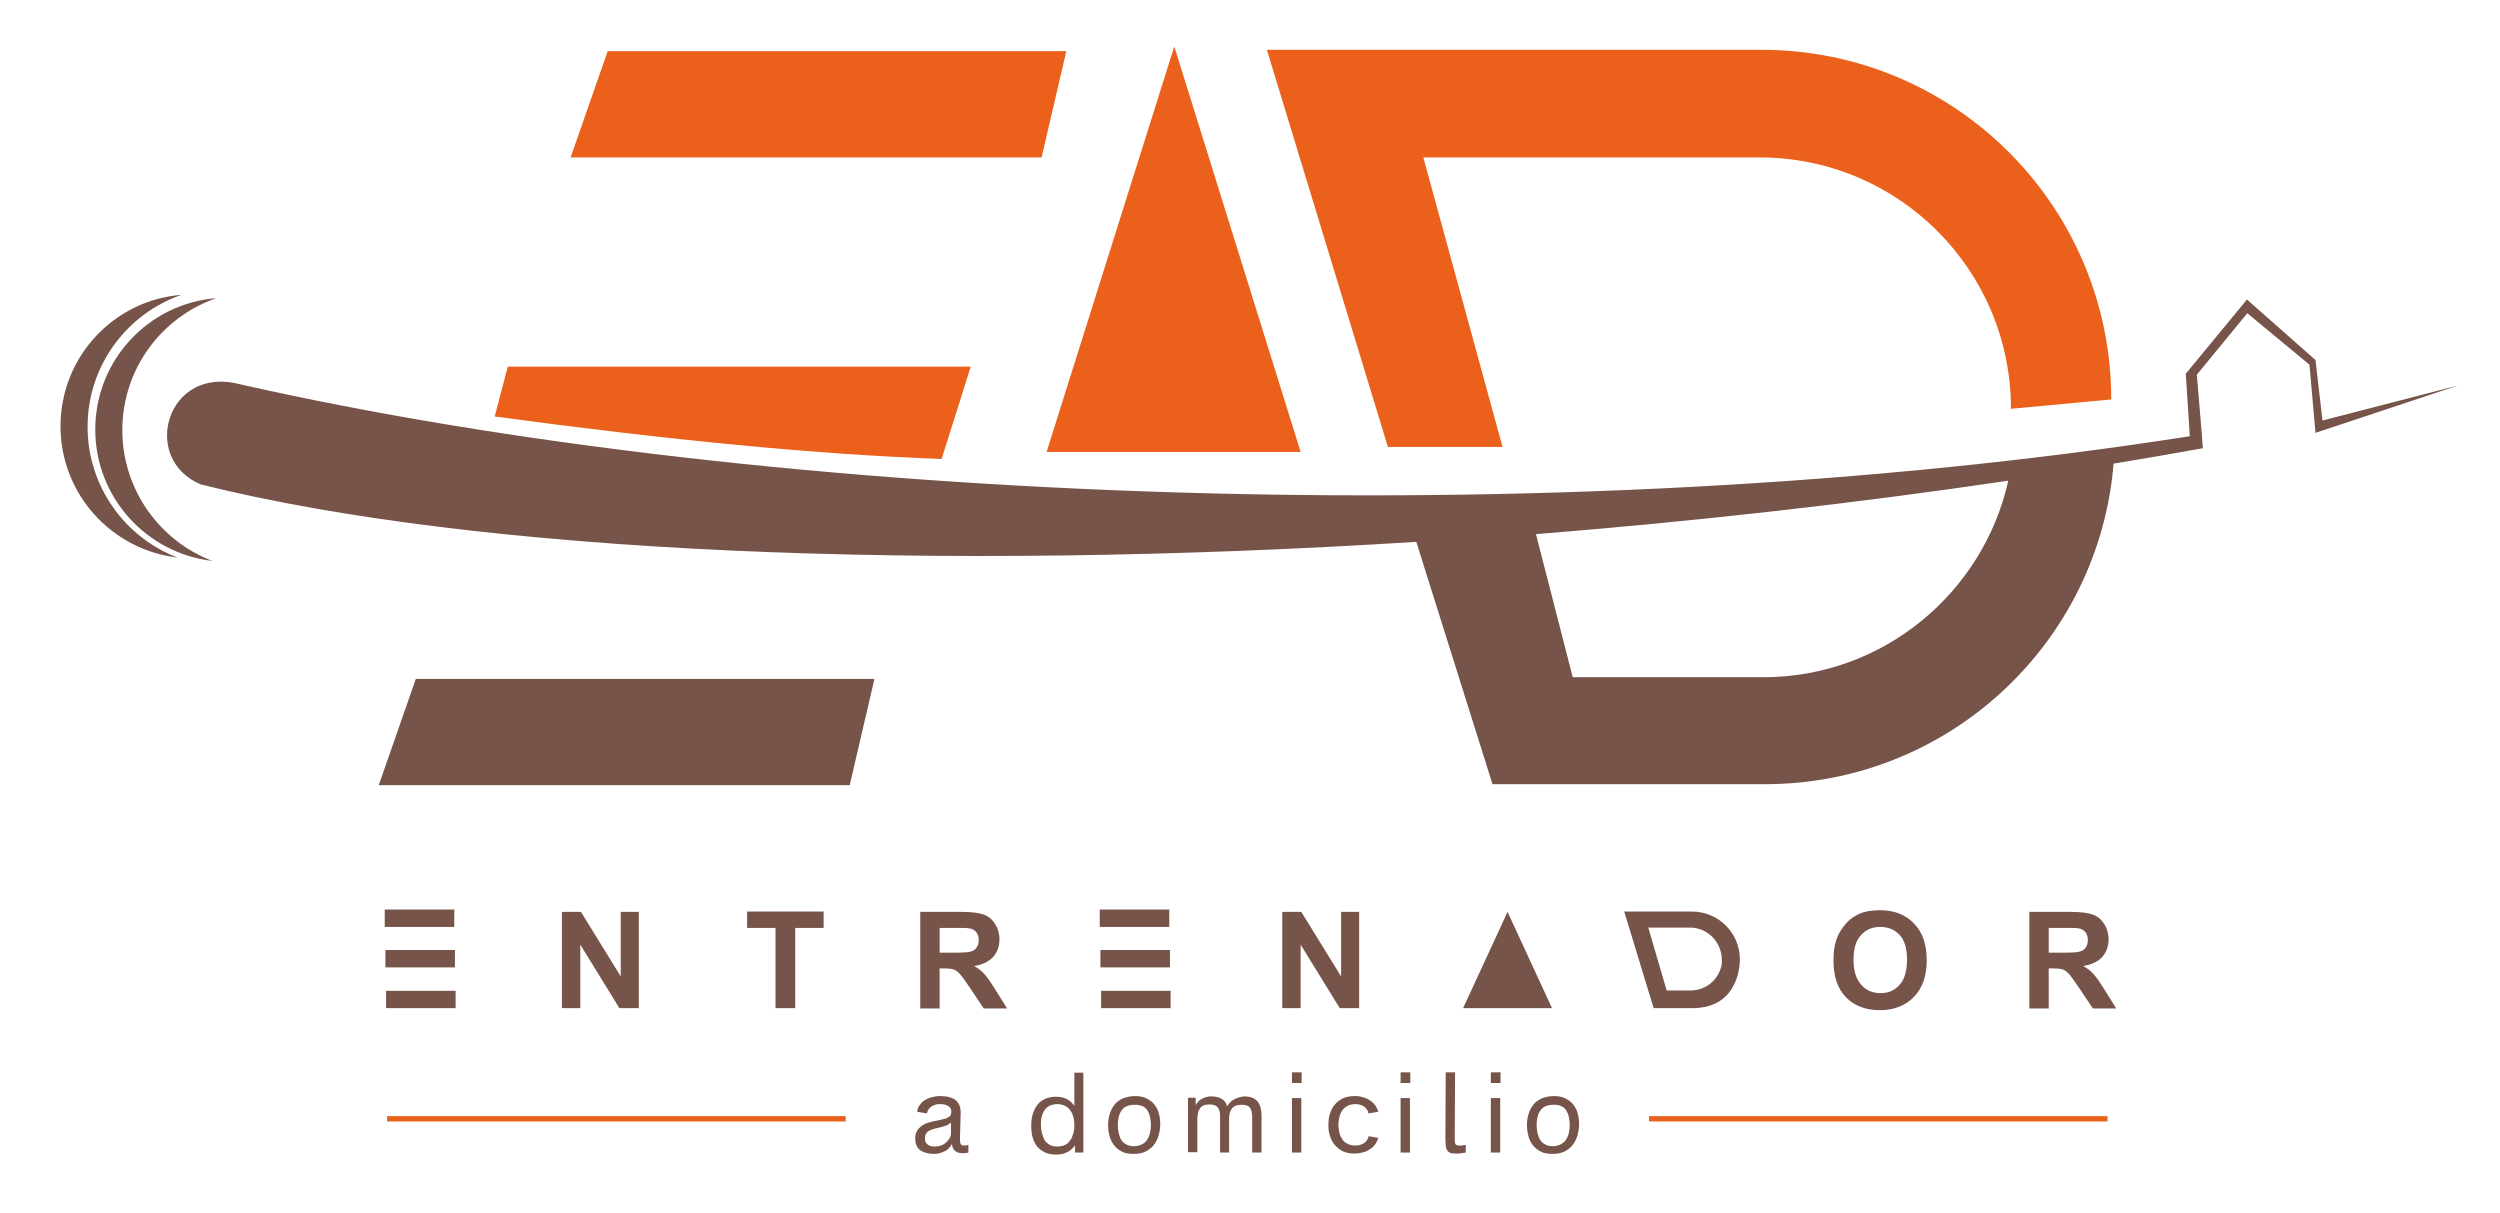
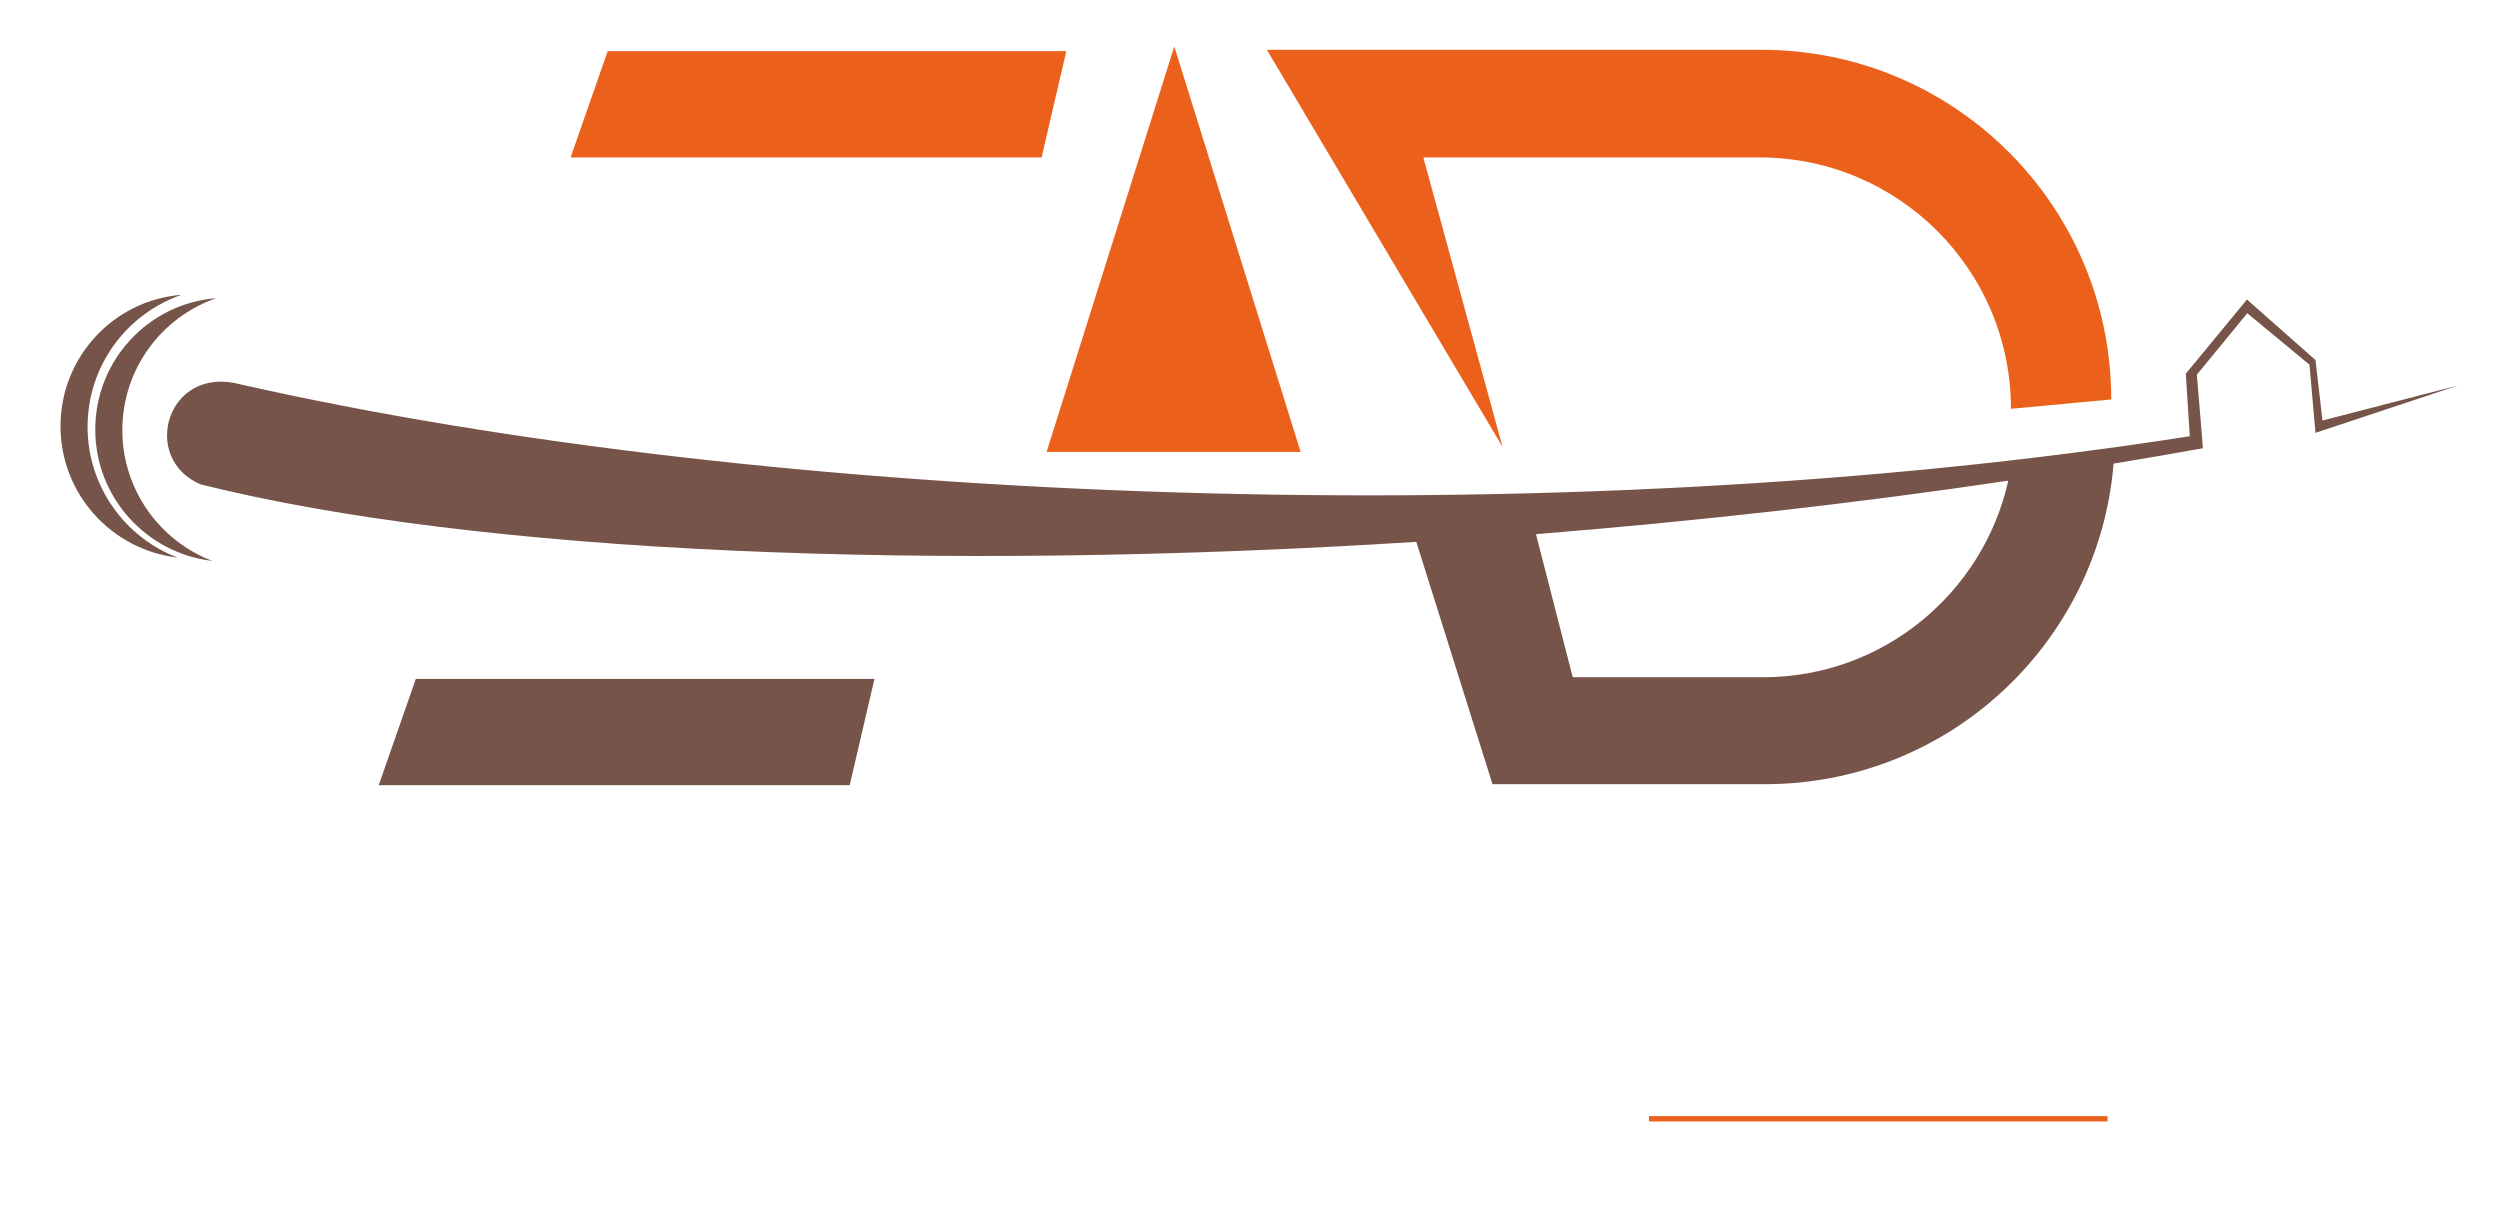
<svg xmlns="http://www.w3.org/2000/svg" id="Capa_1" x="0px" y="0px" viewBox="0 0 747.9 363" style="enable-background:new 0 0 747.9 363;" xml:space="preserve">
  <style type="text/css">	.st0{fill:#EB611B;}	.st1{fill:#F4991A;}	.st2{fill:#77544A;}	.st3{fill:none;stroke:#F4991A;stroke-width:13.884;stroke-miterlimit:3.864;}</style>
  <g>
    <polygon class="st0" points="181.8,15.3 319,15.3 311.6,47.1 170.7,47.1  " />
-     <path class="st0" d="M151.9,109.7h138.5l-8.7,27.6c-36.8-1.3-81.3-5.6-133.7-12.7L151.9,109.7z" />
    <polygon class="st0" points="313.1,135.2 389.1,135.2 351.3,13.9  " />
    <g>
      <g>
-         <polygon class="st0" points="115.8,333.9 253,333.9 253,335.5 115.8,335.5 115.8,333.9    " />
        <path class="st0" d="M184.4,334.7" />
      </g>
      <g>
        <polygon class="st0" points="493.3,333.9 630.5,333.9 630.5,335.5 493.3,335.5 493.3,333.9    " />
        <path class="st1" d="M561.9,334.7" />
      </g>
    </g>
    <path class="st2" d="M600.8,143.8c-46.4,6.9-94.1,12.2-141.3,16l11,42.8h57C563.3,202.6,593.3,177.4,600.8,143.8z M72,115   c158.3,35.8,393.7,45.2,583.1,15.5l-1.2-18.7l18.3-22.2l20.5,18.1l2.1,18.1l40.6-10.5l-42.7,14.2l-1.8-20.4l-18.6-15.4l-15.1,18.4   c0,0,1.9,22.2,1.8,22c-8.8,1.6-17.7,3.1-26.7,4.6c-4.4,53.7-49.4,95.9-104.3,95.9h-81.5l-22.8-72.5c-144,9.1-280.6,3.6-363.7-17.2   C41.8,137.2,49.9,109,72,115z M18.1,127.5c0-20.7,15.9-37.7,36.2-39.3c-16.4,5.7-28.1,21.2-28.1,39.5c0,17.8,11.2,33.1,26.9,39.1   C33.4,164.5,18.1,147.8,18.1,127.5z M28.5,128.5c0-20.7,15.9-37.7,36.2-39.3c-16.4,5.7-28.1,21.2-28.1,39.5   c0,17.8,11.2,33.1,26.9,39.1C43.8,165.5,28.5,148.8,28.5,128.5z M124.4,203.1h137.2l-7.4,31.8H113.3L124.4,203.1z" />
    <line class="st3" x1="293.6" y1="327.2" x2="293.6" y2="327.2" />
-     <path class="st2" d="M515.1,287.2c0-5.4-4.3-9.7-9.5-9.7h-12.5l5.5,18.8h7.2c4.7,0,8.5-3.4,9.3-7.9L515.1,287.2z M506.3,301.6   h-11.6l-8.8-28.9h20.3c7.9,0,14.3,6.4,14.3,14.3C520.5,287.1,520.9,301.6,506.3,301.6z M437.7,301.6h26.6L451,272.8L437.7,301.6z    M329.4,296.4h20.8v5.2h-20.8V296.4z M329,272.1h20.8v5.2H329V272.1z M329.2,284.2H350v5.2h-20.8V284.2z M115.5,296.4h20.8v5.2   h-20.8V296.4z M115.1,272.1h20.8v5.2h-20.8V272.1z M115.3,284.2h20.8v5.2h-20.8V284.2z M383.6,301.6v-28.8h5.7l11.9,19.3v-19.3h5.4   v28.8h-5.8l-11.7-19v19H383.6z M612.9,285h4.3c2.8,0,4.5-0.1,5.2-0.4c0.7-0.2,1.2-0.6,1.6-1.2c0.4-0.6,0.6-1.3,0.6-2.2   c0-1-0.3-1.8-0.8-2.4c-0.5-0.6-1.2-1-2.2-1.1c-0.5-0.1-1.9-0.1-4.2-0.1h-4.5V285z M607.1,301.6v-28.8h12.3c3.1,0,5.3,0.3,6.7,0.8   c1.4,0.5,2.5,1.4,3.4,2.8c0.8,1.3,1.3,2.8,1.3,4.5c0,2.2-0.6,3.9-1.9,5.4c-1.3,1.4-3.2,2.3-5.7,2.7c1.3,0.7,2.3,1.5,3.1,2.4   c0.8,0.9,1.9,2.4,3.3,4.7l3.5,5.6h-7l-4.2-6.3c-1.5-2.2-2.5-3.6-3.1-4.2c-0.6-0.6-1.1-1-1.8-1.2c-0.6-0.2-1.6-0.3-2.9-0.3h-1.2v12   H607.1z M554.5,287.2c0,3.3,0.8,5.7,2.3,7.4c1.5,1.7,3.4,2.5,5.8,2.5s4.2-0.8,5.7-2.5c1.5-1.7,2.2-4.2,2.2-7.5   c0-3.3-0.7-5.8-2.2-7.4c-1.5-1.6-3.4-2.4-5.8-2.4c-2.4,0-4.3,0.8-5.8,2.5C555.2,281.4,554.5,283.8,554.5,287.2z M548.5,287.4   c0-2.9,0.4-5.4,1.3-7.4c0.7-1.5,1.6-2.8,2.7-4s2.4-2,3.7-2.6c1.8-0.8,3.9-1.1,6.2-1.1c4.3,0,7.7,1.3,10.2,4c2.6,2.6,3.8,6.3,3.8,11   c0,4.7-1.3,8.3-3.8,10.9c-2.5,2.6-5.9,4-10.2,4c-4.3,0-7.7-1.3-10.2-3.9S548.5,292,548.5,287.4z M281.1,285h4.3   c2.8,0,4.5-0.1,5.2-0.4c0.7-0.2,1.2-0.6,1.6-1.2s0.6-1.3,0.6-2.2c0-1-0.3-1.8-0.8-2.4c-0.5-0.6-1.2-1-2.2-1.1   c-0.5-0.1-1.9-0.1-4.2-0.1h-4.5V285z M275.3,301.6v-28.8h12.3c3.1,0,5.3,0.3,6.7,0.8c1.4,0.5,2.5,1.4,3.4,2.8   c0.8,1.3,1.3,2.8,1.3,4.5c0,2.2-0.6,3.9-1.9,5.4c-1.3,1.4-3.2,2.3-5.7,2.7c1.3,0.7,2.3,1.5,3.1,2.4c0.8,0.9,1.9,2.4,3.3,4.7   l3.5,5.6h-7l-4.2-6.3c-1.5-2.2-2.5-3.6-3.1-4.2c-0.6-0.6-1.1-1-1.8-1.2c-0.6-0.2-1.6-0.3-2.9-0.3h-1.2v12H275.3z M232,301.6v-24   h-8.5v-4.9h22.9v4.9h-8.5v24H232z M168.1,301.6v-28.8h5.7l11.9,19.3v-19.3h5.4v28.8h-5.8l-11.7-19v19H168.1z" />
-     <path class="st2" d="M464.8,327.9c1.4,0,2.6,0.2,3.5,0.7c1,0.5,1.8,1.1,2.4,1.9c0.6,0.8,1.1,1.7,1.3,2.7c0.3,1,0.4,2.1,0.4,3.2   s-0.2,2.2-0.5,3.3c-0.3,1.1-0.8,2-1.4,2.8c-0.6,0.8-1.5,1.5-2.5,2c-1,0.5-2.2,0.7-3.6,0.7c-1.4,0-2.6-0.2-3.5-0.7   c-1-0.5-1.8-1.2-2.4-2c-0.6-0.8-1.1-1.8-1.3-2.8c-0.3-1.1-0.4-2.2-0.4-3.3s0.2-2.2,0.5-3.2c0.3-1,0.8-1.9,1.4-2.7   c0.6-0.8,1.5-1.4,2.5-1.9C462.2,328.2,463.4,327.9,464.8,327.9z M464.5,342.9c0.9,0,1.6-0.2,2.3-0.5c0.6-0.3,1.2-0.8,1.6-1.3   c0.4-0.6,0.7-1.2,0.9-2c0.2-0.8,0.3-1.6,0.3-2.6c0-1.9-0.4-3.3-1.1-4.4s-2-1.6-3.7-1.6c-1.8,0-3.1,0.5-3.9,1.6s-1.2,2.5-1.2,4.4   c0,0.9,0.1,1.8,0.3,2.6c0.2,0.8,0.4,1.4,0.8,2c0.4,0.6,0.9,1,1.5,1.3C462.8,342.7,463.6,342.9,464.5,342.9z M276.7,340.6   c0,0.7,0.2,1.3,0.7,1.7c0.5,0.5,1.2,0.7,2.2,0.7c0.7,0,1.3-0.1,1.9-0.3c0.6-0.2,1.1-0.5,1.5-0.9s0.8-0.8,1.1-1.3   c0.3-0.5,0.4-1.1,0.4-1.7l0-3c-0.2,0.2-0.5,0.4-0.8,0.6c-0.3,0.2-0.7,0.4-1.2,0.5c-0.5,0.2-1.1,0.3-1.8,0.5   c-1.4,0.3-2.4,0.6-3.1,1.1C277,339,276.7,339.6,276.7,340.6z M287.2,340l0,1.2c0,0.3,0.1,0.6,0.1,0.8c0.1,0.2,0.2,0.4,0.3,0.5   c0.2,0.1,0.4,0.2,0.7,0.2c0.4,0,0.7,0,1-0.1c0.2,0,0.3-0.1,0.4-0.1v2.3c-0.2,0-0.3,0.1-0.5,0.1c-0.3,0.1-0.7,0.1-1.2,0.1   c-1.1,0-1.9-0.3-2.4-0.8c-0.5-0.5-0.8-1.2-0.8-2c-0.1,0.2-0.3,0.5-0.5,0.8c-0.2,0.3-0.6,0.7-1,1s-1,0.6-1.6,0.8   c-0.6,0.2-1.3,0.4-2.2,0.4c-1.8,0-3.2-0.4-4.2-1.1c-1-0.7-1.5-1.9-1.5-3.6c0-0.9,0.2-1.7,0.6-2.3c0.4-0.6,0.9-1.1,1.5-1.5   c0.6-0.4,1.3-0.7,2-0.9c0.7-0.2,1.4-0.4,2.1-0.5c0.9-0.2,1.6-0.3,2.2-0.5c0.6-0.1,1-0.3,1.4-0.5c0.4-0.2,0.6-0.4,0.8-0.7   c0.1-0.3,0.2-0.7,0.2-1.1c0-0.7-0.3-1.2-0.9-1.6c-0.6-0.4-1.4-0.6-2.5-0.6c-0.7,0-1.2,0.1-1.7,0.3c-0.5,0.2-0.9,0.4-1.2,0.7   s-0.6,0.6-0.7,0.9c-0.2,0.3-0.2,0.6-0.3,0.9l-2.9-0.5c0-0.6,0.2-1.2,0.6-1.8c0.4-0.6,0.8-1.1,1.4-1.5c0.6-0.4,1.3-0.8,2.1-1   c0.8-0.2,1.7-0.4,2.7-0.4c0.8,0,1.6,0.1,2.4,0.2c0.7,0.2,1.4,0.4,2,0.8c0.6,0.4,1,0.9,1.3,1.5c0.3,0.6,0.5,1.4,0.5,2.3L287.2,340z    M324.1,320.8v24h-2.5l0-2.2c-0.2,0.3-0.4,0.6-0.7,0.9s-0.7,0.6-1.1,0.9c-0.5,0.3-1,0.5-1.6,0.7c-0.6,0.2-1.3,0.3-2.2,0.3   c-1.4,0-2.5-0.2-3.5-0.7c-1-0.5-1.7-1.1-2.3-1.8c-0.6-0.8-1-1.7-1.3-2.7c-0.3-1.1-0.4-2.2-0.4-3.3c0-1.7,0.2-3.1,0.7-4.3   c0.4-1.1,1-2,1.7-2.7c0.7-0.7,1.5-1.1,2.4-1.4c0.9-0.3,1.8-0.4,2.6-0.4c0.9,0,1.6,0.1,2.3,0.3c0.6,0.2,1.2,0.5,1.6,0.8   c0.4,0.3,0.8,0.6,1,0.9l0.6,0.7v-9.9H324.1z M321.4,336.6c0-1.3-0.2-2.3-0.5-3.1s-0.7-1.4-1.2-1.9c-0.5-0.5-1-0.8-1.6-1   c-0.6-0.2-1.2-0.3-1.7-0.3c-0.7,0-1.3,0.1-1.9,0.3c-0.6,0.2-1.1,0.5-1.6,1c-0.5,0.5-0.8,1.1-1.1,1.9s-0.4,1.7-0.4,2.9   c0,0.9,0.1,1.8,0.3,2.6c0.2,0.8,0.5,1.5,0.8,2.1c0.4,0.6,0.9,1,1.5,1.4c0.6,0.3,1.4,0.5,2.3,0.5c0.6,0,1.3-0.1,1.9-0.3   c0.6-0.2,1.2-0.6,1.6-1.1s0.9-1.1,1.1-2C321.3,338.8,321.4,337.8,321.4,336.6z M339.2,342.9c0.9,0,1.6-0.2,2.3-0.5s1.2-0.8,1.6-1.3   c0.4-0.6,0.7-1.2,0.9-2c0.2-0.8,0.3-1.6,0.3-2.6c0-1.9-0.4-3.3-1.1-4.4s-2-1.6-3.7-1.6c-1.8,0-3.1,0.5-3.9,1.6   c-0.8,1.1-1.2,2.5-1.2,4.4c0,0.9,0.1,1.8,0.3,2.6c0.2,0.8,0.4,1.4,0.8,2c0.4,0.6,0.9,1,1.5,1.3S338.4,342.9,339.2,342.9z    M339.5,327.9c1.4,0,2.6,0.2,3.5,0.7c1,0.5,1.8,1.1,2.4,1.9c0.6,0.8,1.1,1.7,1.3,2.7c0.3,1,0.4,2.1,0.4,3.2s-0.2,2.2-0.5,3.3   s-0.8,2-1.4,2.8c-0.6,0.8-1.5,1.5-2.5,2c-1,0.5-2.2,0.7-3.6,0.7s-2.6-0.2-3.5-0.7c-1-0.5-1.8-1.2-2.4-2c-0.6-0.8-1.1-1.8-1.3-2.8   c-0.3-1.1-0.4-2.2-0.4-3.3s0.2-2.2,0.5-3.2c0.3-1,0.8-1.9,1.4-2.7s1.5-1.4,2.5-1.9C337,328.2,338.2,327.9,339.5,327.9z    M357.7,328.5v2.1c0.3-0.5,0.6-0.9,1-1.3c0.4-0.3,0.8-0.6,1.3-0.8c0.4-0.2,0.9-0.3,1.3-0.4c0.4-0.1,0.8-0.1,1.1-0.1   c1.3,0,2.4,0.3,3.2,0.8c0.8,0.5,1.3,1.3,1.5,2.2c0.3-0.6,0.7-1,1.1-1.4c0.4-0.4,0.9-0.7,1.4-0.9c0.5-0.2,0.9-0.4,1.4-0.5   c0.5-0.1,0.9-0.2,1.2-0.2c1.8,0,3.2,0.5,4,1.5c0.8,1,1.2,2.4,1.2,4.2v11.1h-2.8v-10.7c0-1.1-0.2-2-0.6-2.6c-0.4-0.7-1.3-1-2.6-1   c-1.4,0-2.4,0.4-2.9,1.2c-0.6,0.8-0.8,1.8-0.8,3.1v10h-2.7v-10.7c0-0.5,0-1-0.1-1.5c-0.1-0.4-0.3-0.8-0.5-1.2   c-0.2-0.3-0.6-0.6-1-0.7c-0.4-0.2-1-0.3-1.6-0.3c-0.7,0-1.3,0.1-1.7,0.3c-0.5,0.2-0.9,0.5-1.1,0.9c-0.3,0.4-0.5,0.8-0.6,1.4   c-0.1,0.5-0.2,1.1-0.2,1.7v10h-2.8v-16.3H357.7z M389.4,320.8v3.2h-2.9v-3.2H389.4z M389.3,328.5v16.3h-2.8v-16.3H389.3z    M397.4,336.6c0-1.1,0.1-2.1,0.4-3.2c0.3-1,0.7-2,1.4-2.8c0.6-0.8,1.5-1.5,2.5-2c1-0.5,2.3-0.7,3.7-0.7c0.9,0,1.7,0.1,2.5,0.4   c0.8,0.2,1.5,0.6,2.1,1c0.6,0.4,1.1,0.9,1.5,1.5c0.4,0.6,0.7,1.2,0.8,1.8l-2.9,0.5c0-0.3-0.2-0.6-0.3-0.9c-0.2-0.3-0.4-0.6-0.7-0.9   c-0.3-0.3-0.7-0.5-1.2-0.7c-0.5-0.2-1-0.3-1.7-0.3c-0.9,0-1.7,0.2-2.3,0.5c-0.6,0.3-1.2,0.8-1.6,1.3c-0.4,0.6-0.7,1.2-0.9,2   c-0.2,0.8-0.3,1.6-0.3,2.4c0,0.8,0.1,1.6,0.3,2.4c0.2,0.8,0.5,1.4,0.9,2c0.4,0.6,0.9,1,1.6,1.3c0.6,0.3,1.4,0.5,2.3,0.5   c0.7,0,1.2-0.1,1.7-0.3c0.5-0.2,0.9-0.4,1.2-0.7c0.3-0.3,0.6-0.6,0.7-0.9c0.2-0.3,0.3-0.6,0.3-0.9l2.9,0.5   c-0.1,0.6-0.4,1.2-0.8,1.8c-0.4,0.6-0.9,1.1-1.5,1.5c-0.6,0.4-1.3,0.8-2.1,1c-0.8,0.2-1.6,0.4-2.5,0.4c-1.5,0-2.7-0.2-3.7-0.7   c-1-0.5-1.8-1.2-2.5-2c-0.6-0.8-1.1-1.7-1.4-2.8C397.5,338.7,397.4,337.7,397.4,336.6z M421.9,320.8v3.2H419v-3.2H421.9z    M421.8,328.5v16.3h-2.8v-16.3H421.8z M435.2,340l0,1.2c0,0.3,0.1,0.6,0.1,0.8c0.1,0.2,0.2,0.4,0.4,0.5c0.2,0.1,0.4,0.2,0.7,0.2   l0.7,0c0.2,0,0.5,0,0.7-0.1c0.2,0,0.5-0.1,0.7-0.1v2.3c-0.2,0-0.7,0.1-1.3,0.2c-0.6,0.1-1.2,0.1-1.7,0.1c-0.8,0-1.4-0.1-1.8-0.3   c-0.4-0.2-0.7-0.5-0.9-0.9c-0.2-0.4-0.3-0.8-0.3-1.3s-0.1-1-0.1-1.5l0.1-20.3h2.8L435.2,340z M448.9,320.8v3.2H446v-3.2H448.9z    M448.8,328.5v16.3H446v-16.3H448.8z" />
-     <path class="st0" d="M379,14.9h148c57.8,0,104.6,46.8,104.6,104.6l-30,2.8c0-41.5-33.6-75.2-75.2-75.2H425.8l23.7,86.6h-34.3   L379,14.9z" />
+     <path class="st0" d="M379,14.9h148c57.8,0,104.6,46.8,104.6,104.6l-30,2.8c0-41.5-33.6-75.2-75.2-75.2H425.8l23.7,86.6L379,14.9z" />
  </g>
</svg>